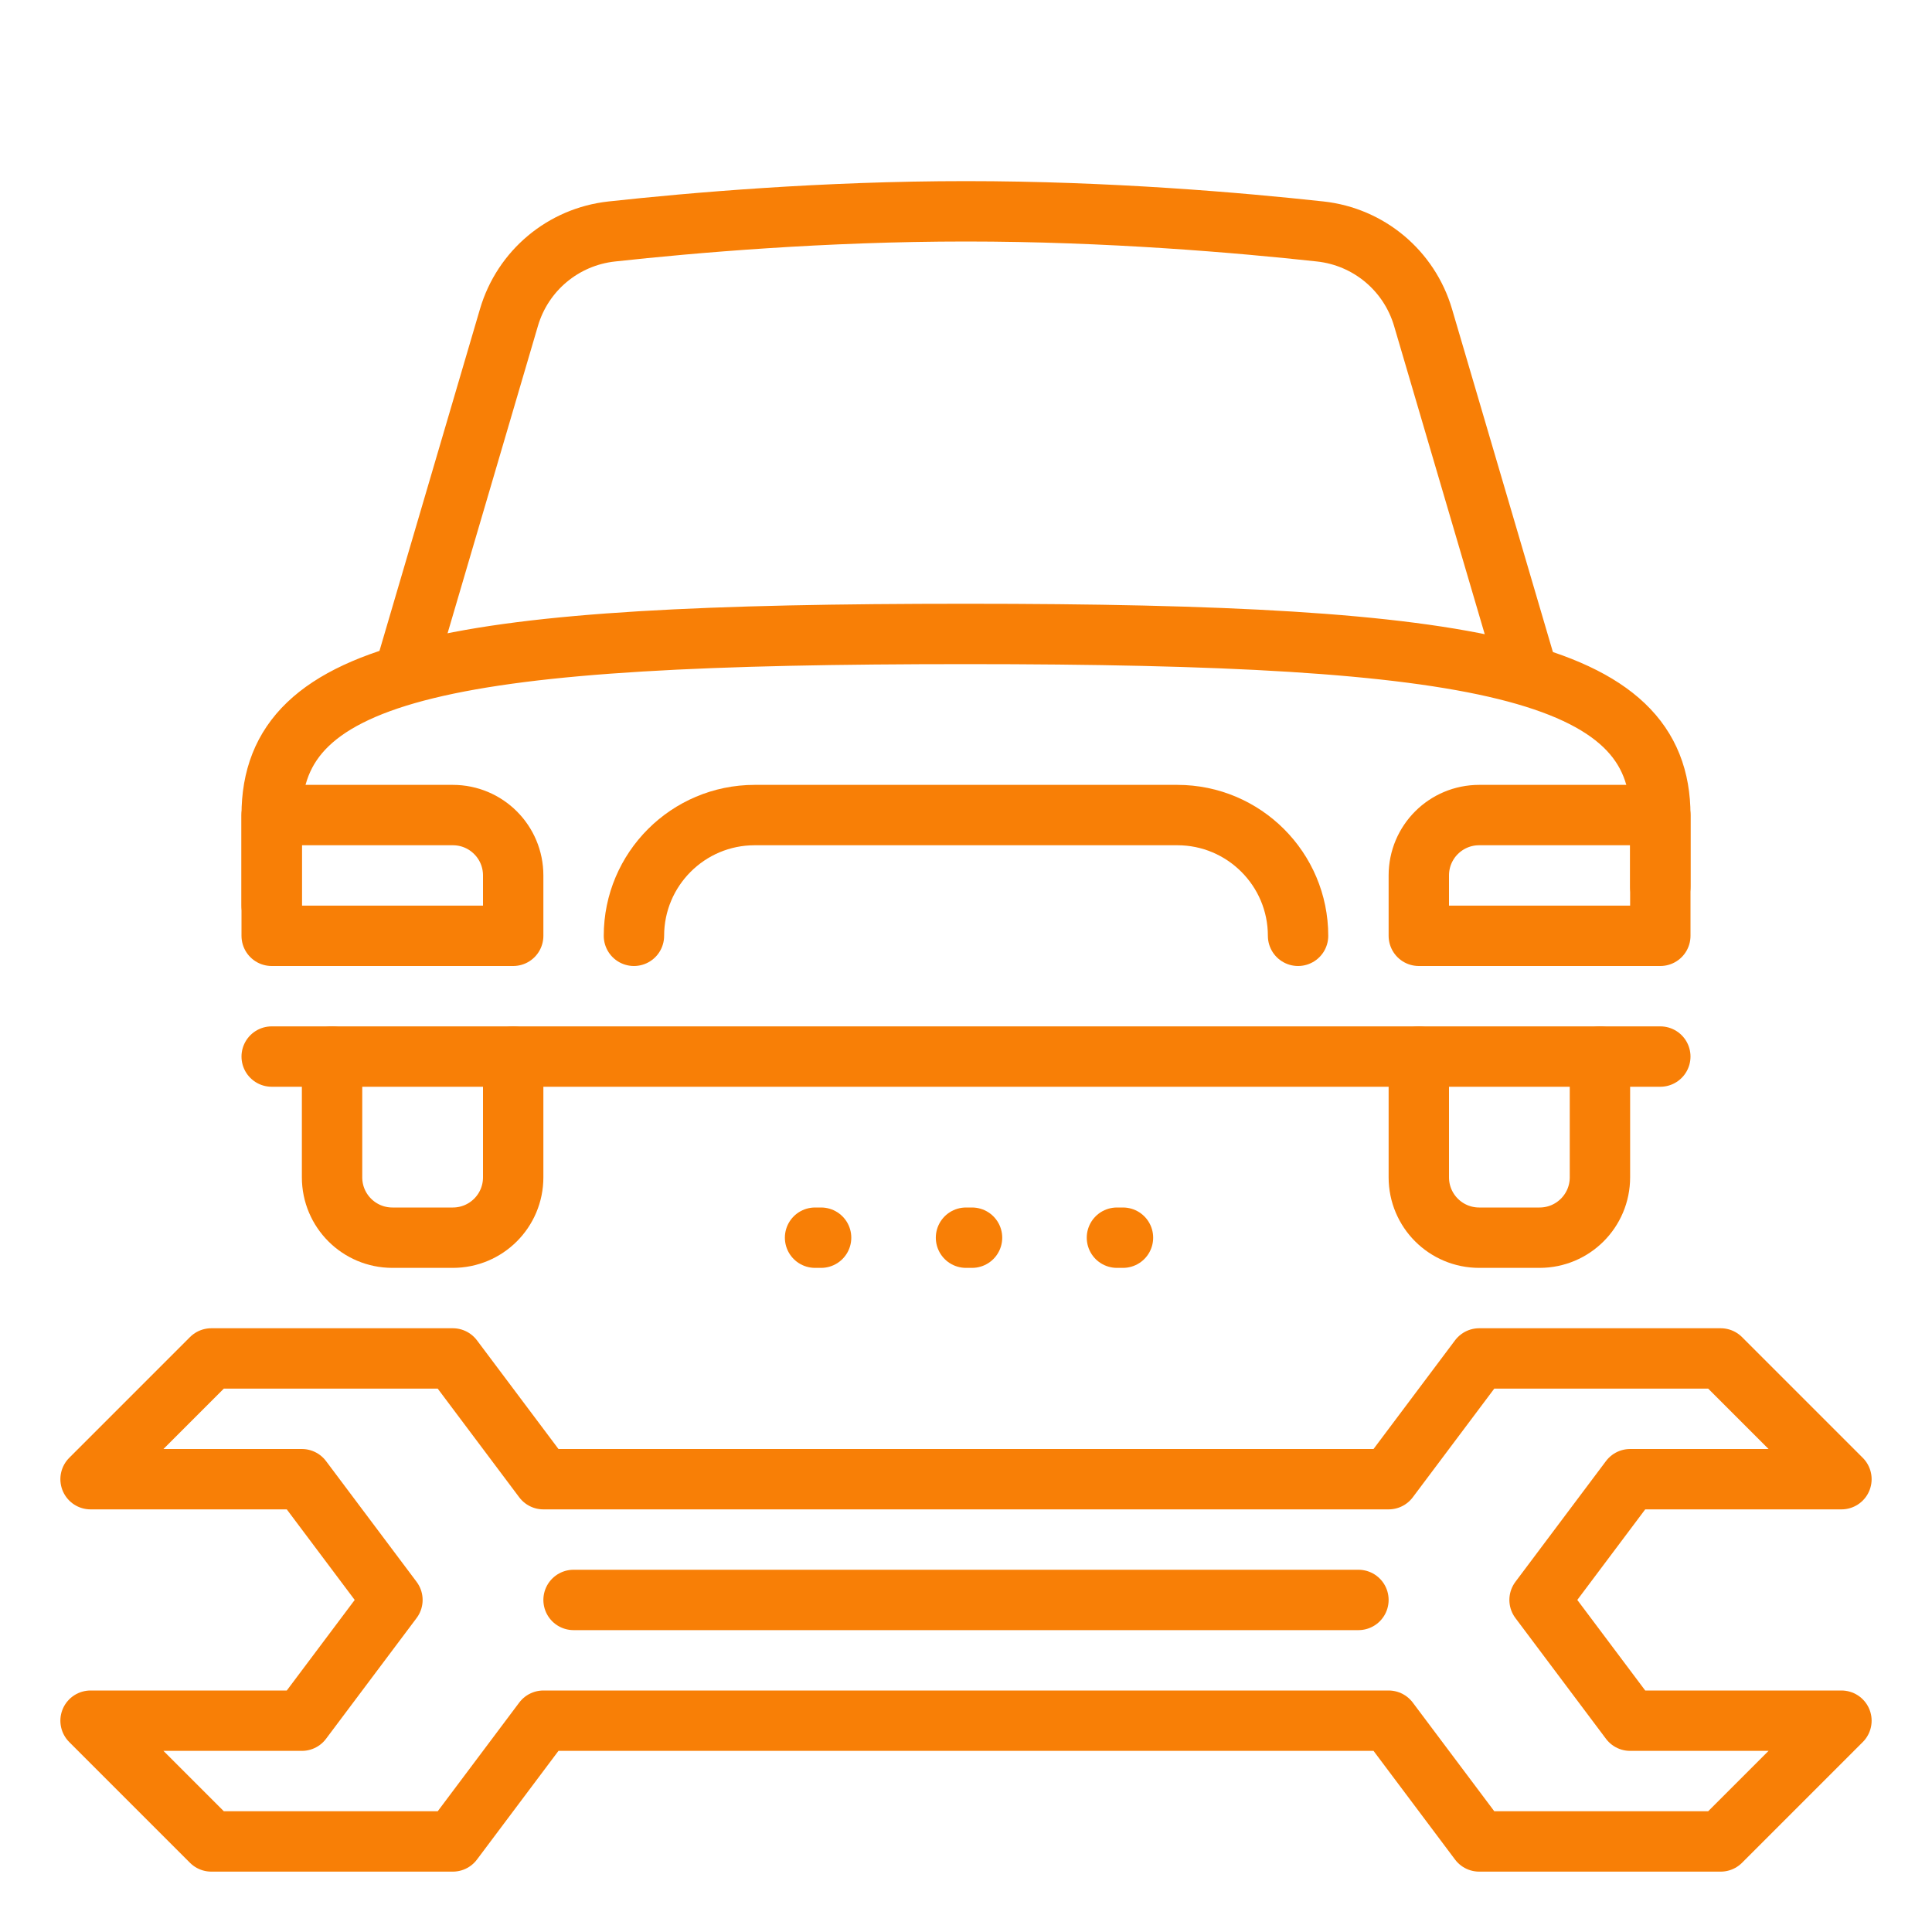
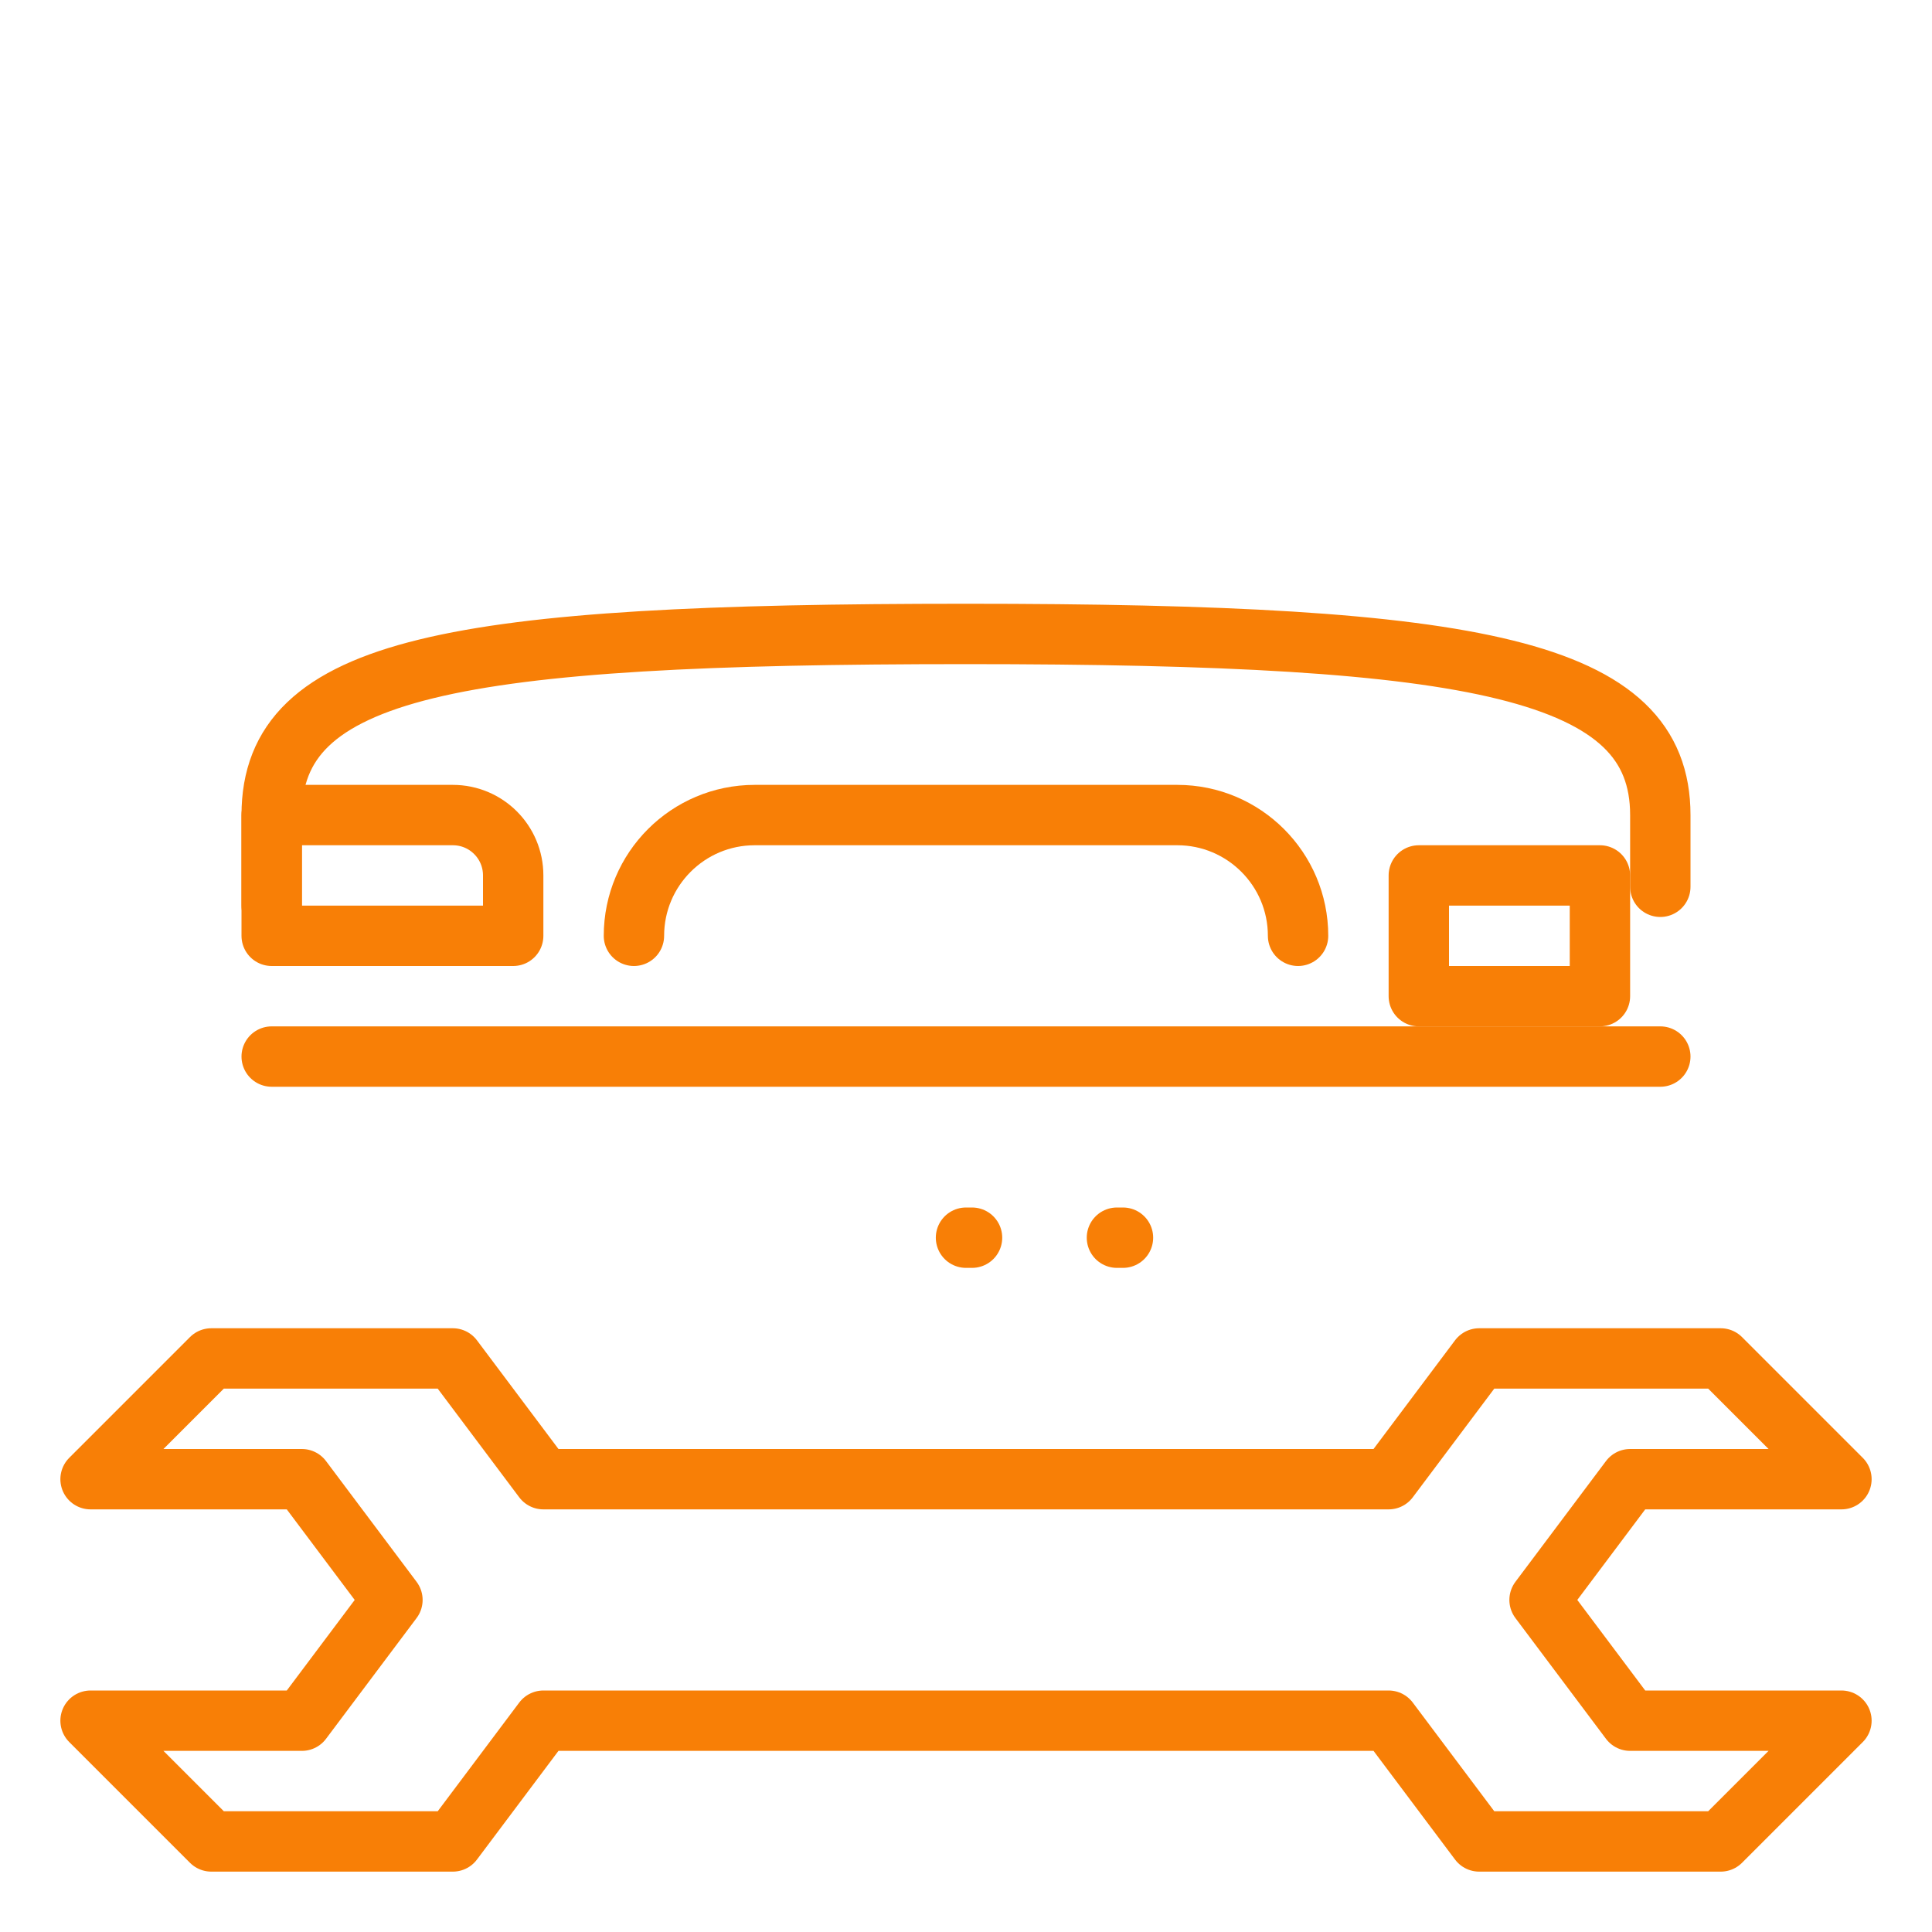
<svg xmlns="http://www.w3.org/2000/svg" width="800px" height="800px" viewBox="0 0 32 32" id="_x3C_Layer_x3E_" xml:space="preserve" fill="#000000">
  <g id="SVGRepo_bgCarrier" stroke-width="0" />
  <g id="SVGRepo_tracerCarrier" stroke-linecap="round" stroke-linejoin="round" />
  <g id="SVGRepo_iconCarrier">
    <g id="repair_x2C__overhaul_x2C__service_x2C__tools_x2C__wrench">
      <g id="XMLID_2365_">
-         <line fill="none" id="XMLID_2367_" stroke="#F87F06" stroke-linecap="round" stroke-linejoin="round" stroke-miterlimit="10" x1="9.5" x2="22.5" y1="26.5" y2="26.5" />
-       </g>
+         </g>
      <g id="XMLID_2376_">
-         <path d=" M8.5,17.5v2c0,0.553-0.447,1-1,1h-1c-0.553,0-1-0.447-1-1v-2" fill="none" id="XMLID_6237_" stroke="#F87F06" stroke-linecap="round" stroke-linejoin="round" stroke-miterlimit="10" />
-         <path d=" M26.5,17.5v2c0,0.553-0.447,1-1,1h-1c-0.553,0-1-0.447-1-1v-2" fill="none" id="XMLID_2377_" stroke="#F87F06" stroke-linecap="round" stroke-linejoin="round" stroke-miterlimit="10" />
-         <path d=" M25.274,11.052L23.57,5.258c-0.229-0.776-0.898-1.336-1.702-1.424C20.539,3.689,18.361,3.5,16,3.5s-4.539,0.189-5.868,0.334 C9.328,3.922,8.658,4.482,8.43,5.258l-1.701,5.786" fill="none" id="XMLID_2378_" stroke="#F87F06" stroke-linecap="round" stroke-linejoin="round" stroke-miterlimit="10" />
        <line fill="none" id="XMLID_2379_" stroke="#F87F06" stroke-linecap="round" stroke-linejoin="round" stroke-miterlimit="10" x1="27.5" x2="4.5" y1="17.5" y2="17.5" />
        <path d=" M4.5,15v-1.5c0-2.458,3-3,11.5-3s11.5,0.583,11.5,3v1.188" fill="none" id="XMLID_2380_" stroke="#F87F06" stroke-linecap="round" stroke-linejoin="round" stroke-miterlimit="10" />
-         <path d=" M23.5,15.5v-1c0-0.553,0.447-1,1-1h3v2H23.5z" fill="none" id="XMLID_5888_" stroke="#F87F06" stroke-linecap="round" stroke-linejoin="round" stroke-miterlimit="10" />
+         <path d=" M23.5,15.5v-1h3v2H23.5z" fill="none" id="XMLID_5888_" stroke="#F87F06" stroke-linecap="round" stroke-linejoin="round" stroke-miterlimit="10" />
        <path d=" M4.5,15.5v-2h3c0.553,0,1,0.447,1,1v1H4.5z" fill="none" id="XMLID_5873_" stroke="#F87F06" stroke-linecap="round" stroke-linejoin="round" stroke-miterlimit="10" />
        <path d=" M10.5,15.5L10.5,15.5c0-1.104,0.896-2,2-2h7c1.104,0,2,0.896,2,2l0,0" fill="none" id="XMLID_2381_" stroke="#F87F06" stroke-linecap="round" stroke-linejoin="round" stroke-miterlimit="10" />
-         <line fill="none" id="XMLID_2382_" stroke="#F87F06" stroke-linecap="round" stroke-linejoin="round" stroke-miterlimit="10" x1="13.6" x2="13.5" y1="20.5" y2="20.5" />
        <line fill="none" id="XMLID_2383_" stroke="#F87F06" stroke-linecap="round" stroke-linejoin="round" stroke-miterlimit="10" x1="18.6" x2="18.5" y1="20.5" y2="20.5" />
        <line fill="none" id="XMLID_2384_" stroke="#F87F06" stroke-linecap="round" stroke-linejoin="round" stroke-miterlimit="10" x1="16.1" x2="16" y1="20.5" y2="20.5" />
        <polygon fill="none" id="XMLID_2385_" points=" 23,28.5 24.5,30.5 28.5,30.5 30.5,28.5 27,28.5 25.5,26.5 27,24.5 30.5,24.5 28.5,22.5 24.5,22.5 23,24.5 9,24.5 7.5,22.5 3.5,22.5 1.5,24.5 5,24.5 6.5,26.5 5,28.5 1.5,28.5 3.5,30.5 7.5,30.5 9,28.5 " stroke="#F87F06" stroke-linecap="round" stroke-linejoin="round" stroke-miterlimit="10" />
      </g>
    </g>
  </g>
</svg>